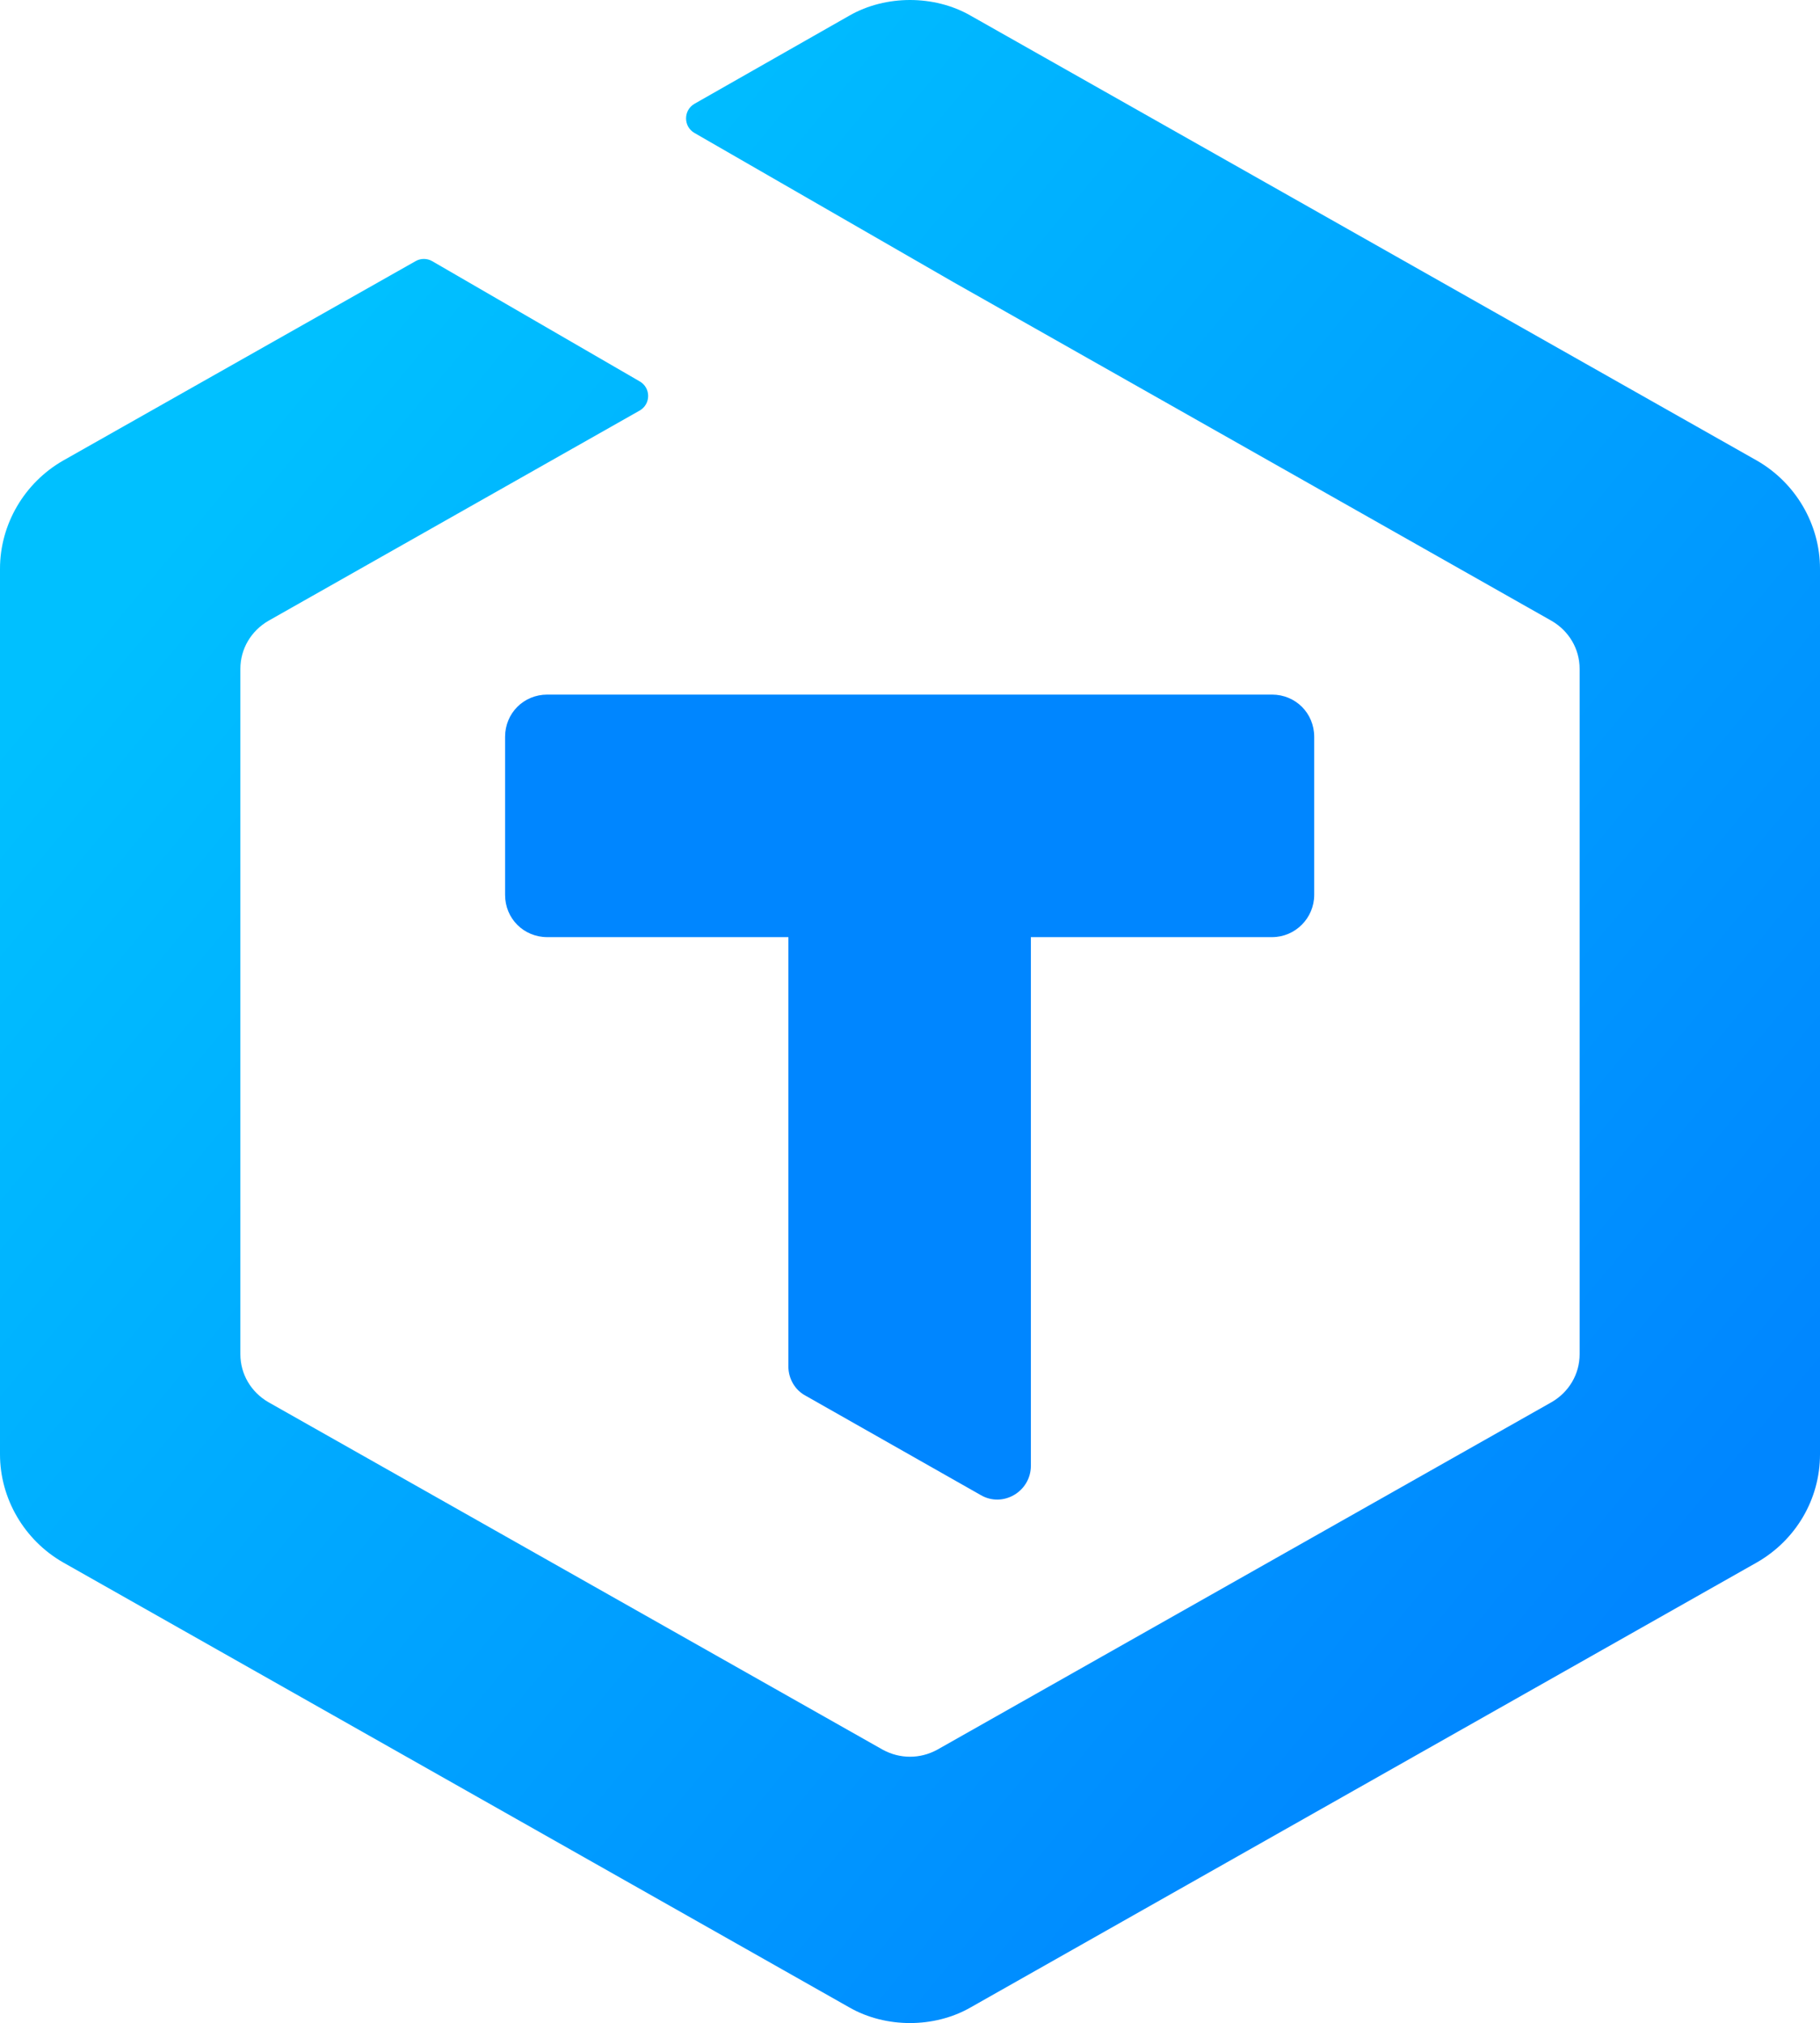
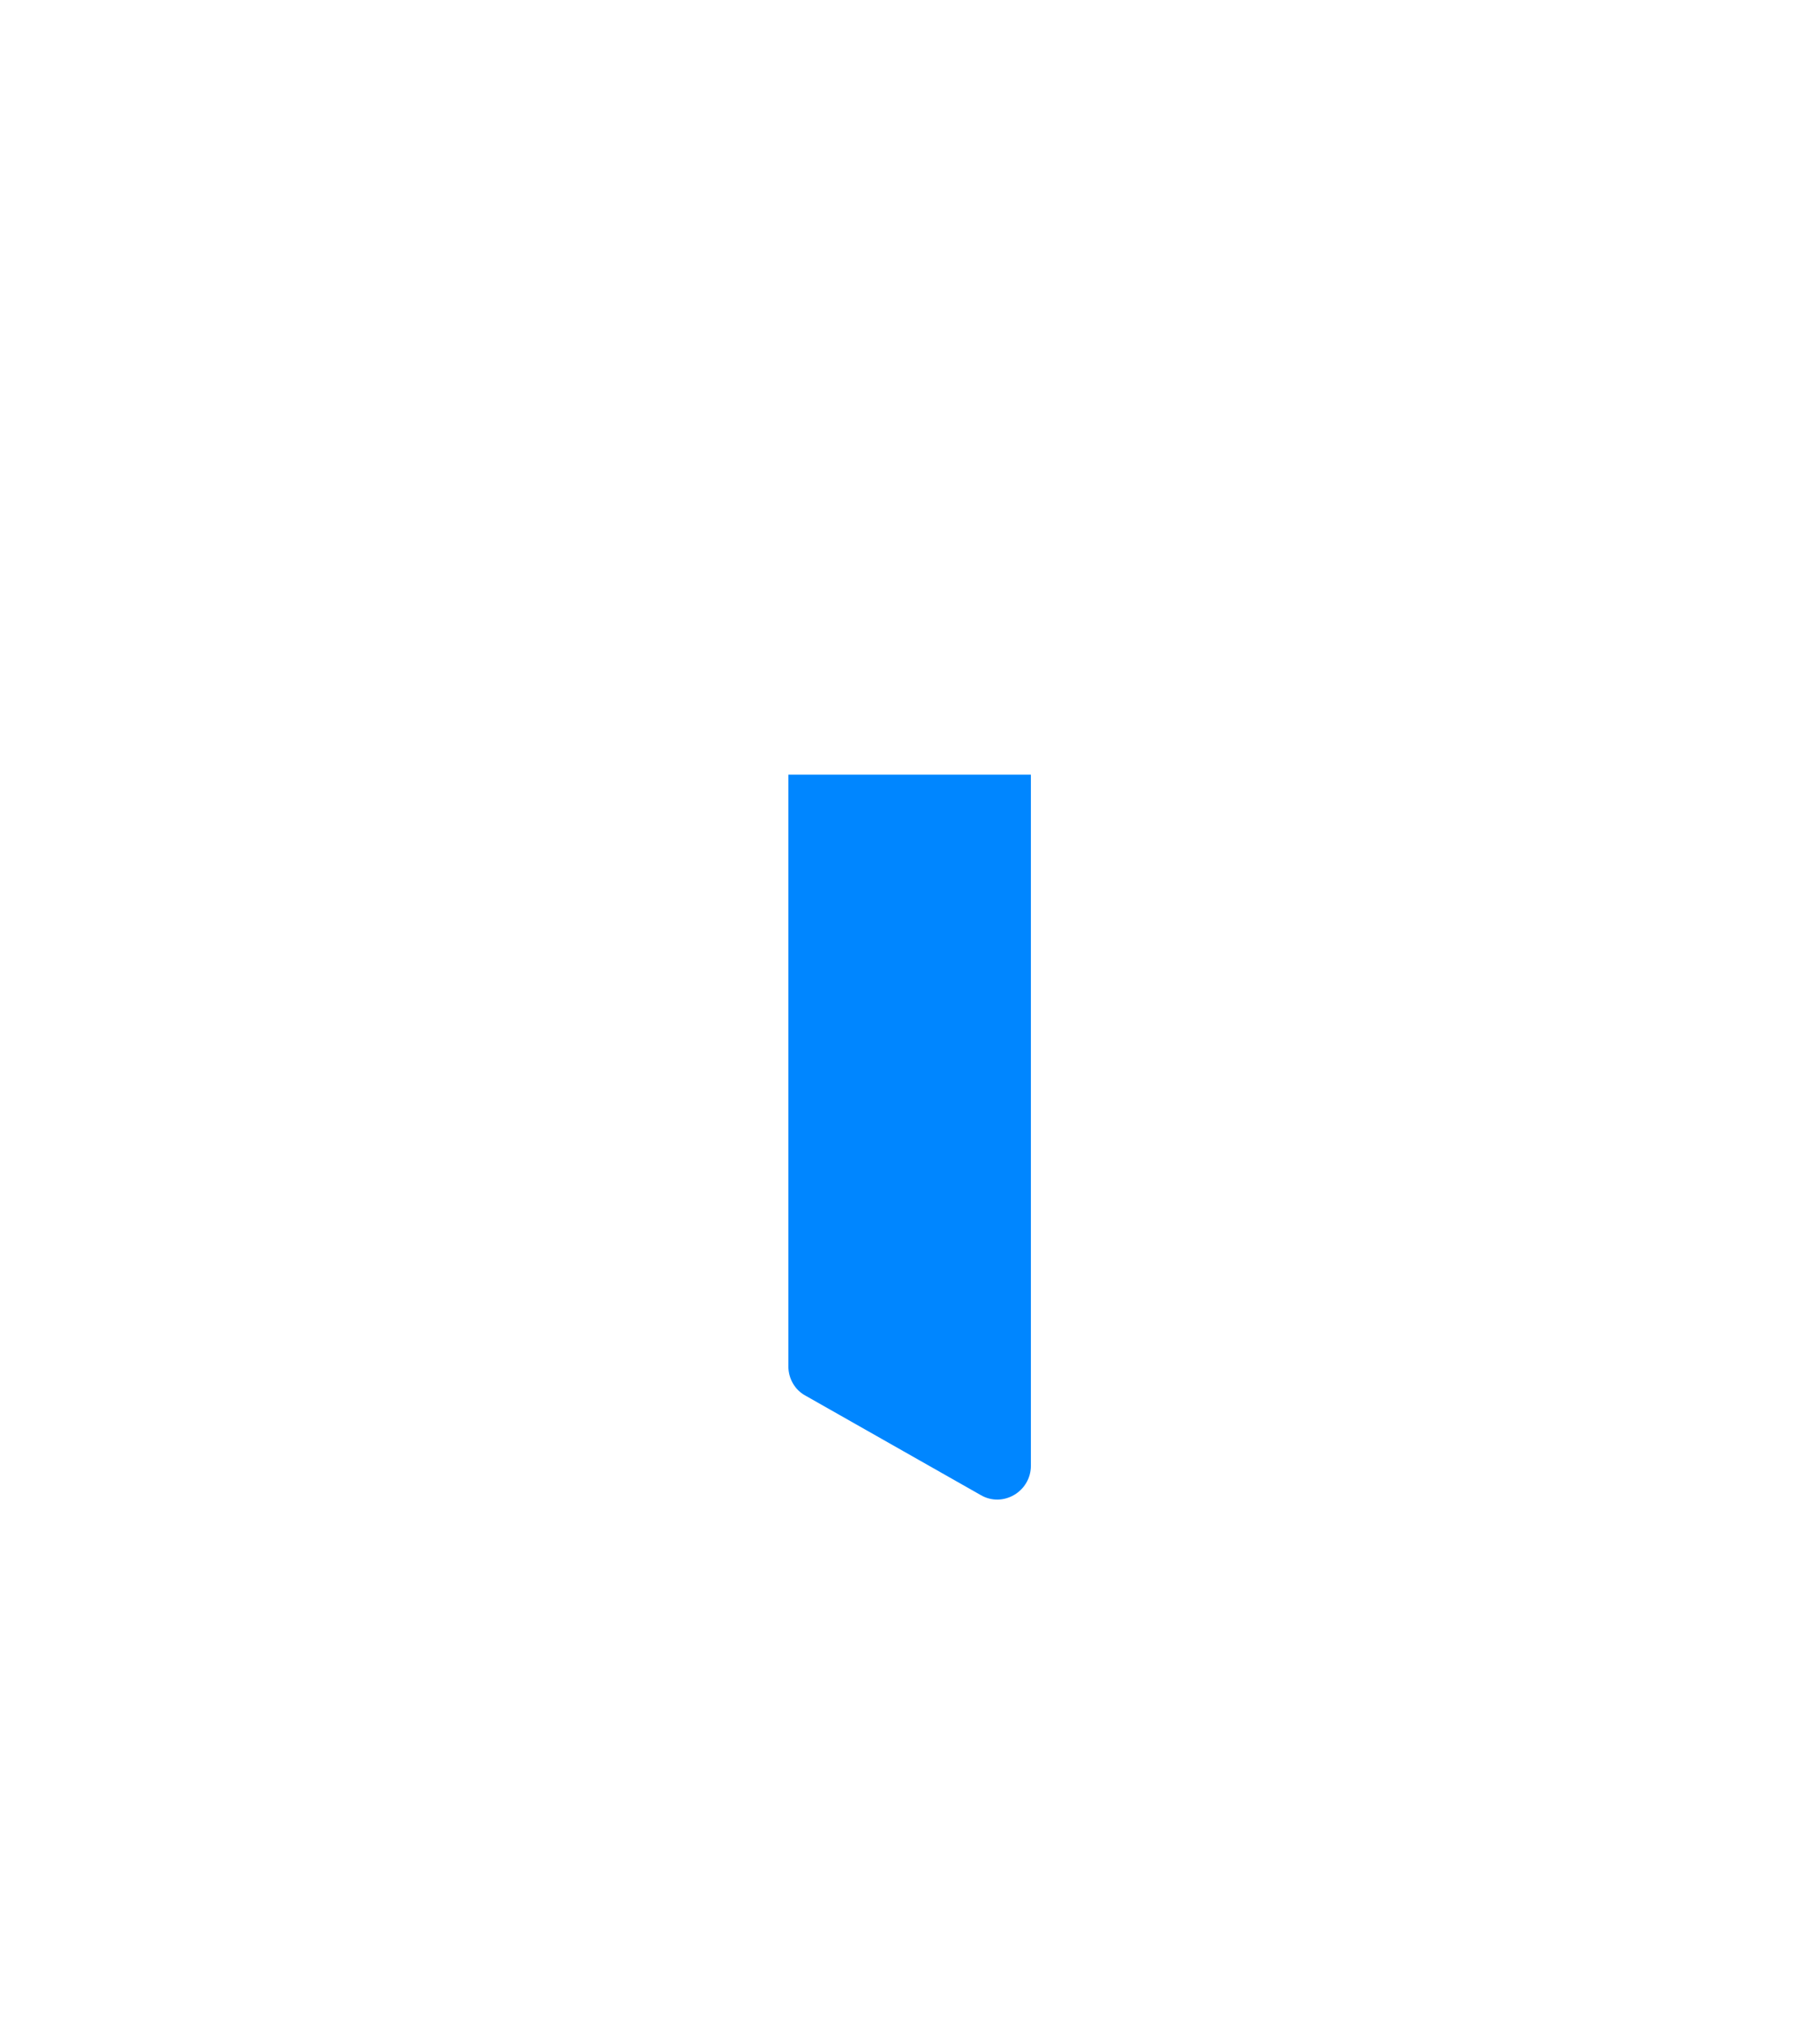
<svg xmlns="http://www.w3.org/2000/svg" fill="none" version="1.1" width="35.958" height="39.972" viewBox="0 0 35.958 39.972">
  <defs>
    <linearGradient x1="0.157" y1="0.192" x2="0.866" y2="0.83" id="master_svg0_351_9814">
      <stop offset="0%" stop-color="#00C0FF" stop-opacity="1" />
      <stop offset="100%" stop-color="#0086FF" stop-opacity="1" />
    </linearGradient>
  </defs>
  <g>
    <g>
-       <path d="M34.714,9.102L19.18,0.311C18.813,0.099,18.389,0,17.979,0C17.569,0,17.145,0.099,16.777,0.311L13.724,2.049C13.498,2.177,13.498,2.502,13.724,2.629L18.827,5.569L30.657,12.268C30.997,12.466,31.209,12.82,31.209,13.216L31.209,26.756C31.209,27.152,30.997,27.505,30.657,27.703L18.516,34.572C18.177,34.756,17.781,34.756,17.442,34.572L5.3,27.703C4.961,27.505,4.749,27.152,4.749,26.756L4.749,13.216C4.749,12.82,4.961,12.466,5.3,12.268L12.636,8.113C12.862,7.986,12.862,7.661,12.636,7.534L8.537,5.159C8.438,5.102,8.311,5.102,8.212,5.159L1.244,9.102C0.481,9.541,0,10.36,0,11.237L0,28.735C0,29.611,0.481,30.431,1.244,30.869L16.777,39.661C17.145,39.873,17.569,39.972,17.979,39.972C18.389,39.972,18.813,39.873,19.18,39.661L34.714,30.869C35.477,30.431,35.958,29.625,35.958,28.735L35.958,11.237C35.958,10.36,35.477,9.541,34.714,9.102Z" fill="url(#master_svg0_351_9814)" fill-opacity="1" />
-     </g>
+       </g>
    <g>
      <path d="M15.576,15.307L15.576,26.996C15.576,27.237,15.703,27.463,15.915,27.576L19.378,29.541C19.816,29.795,20.367,29.47,20.367,28.961L20.367,15.307L15.576,15.307Z" fill="#0086FF" fill-opacity="1" />
    </g>
    <g>
-       <path d="M25.131,18.516L10.813,18.516C10.346,18.516,9.979,18.148,9.979,17.682L9.979,14.558C9.979,14.092,10.346,13.724,10.813,13.724L25.131,13.724C25.597,13.724,25.965,14.092,25.965,14.558L25.965,17.682C25.965,18.134,25.597,18.516,25.131,18.516Z" fill="#0086FF" fill-opacity="1" />
-     </g>
+       </g>
  </g>
</svg>